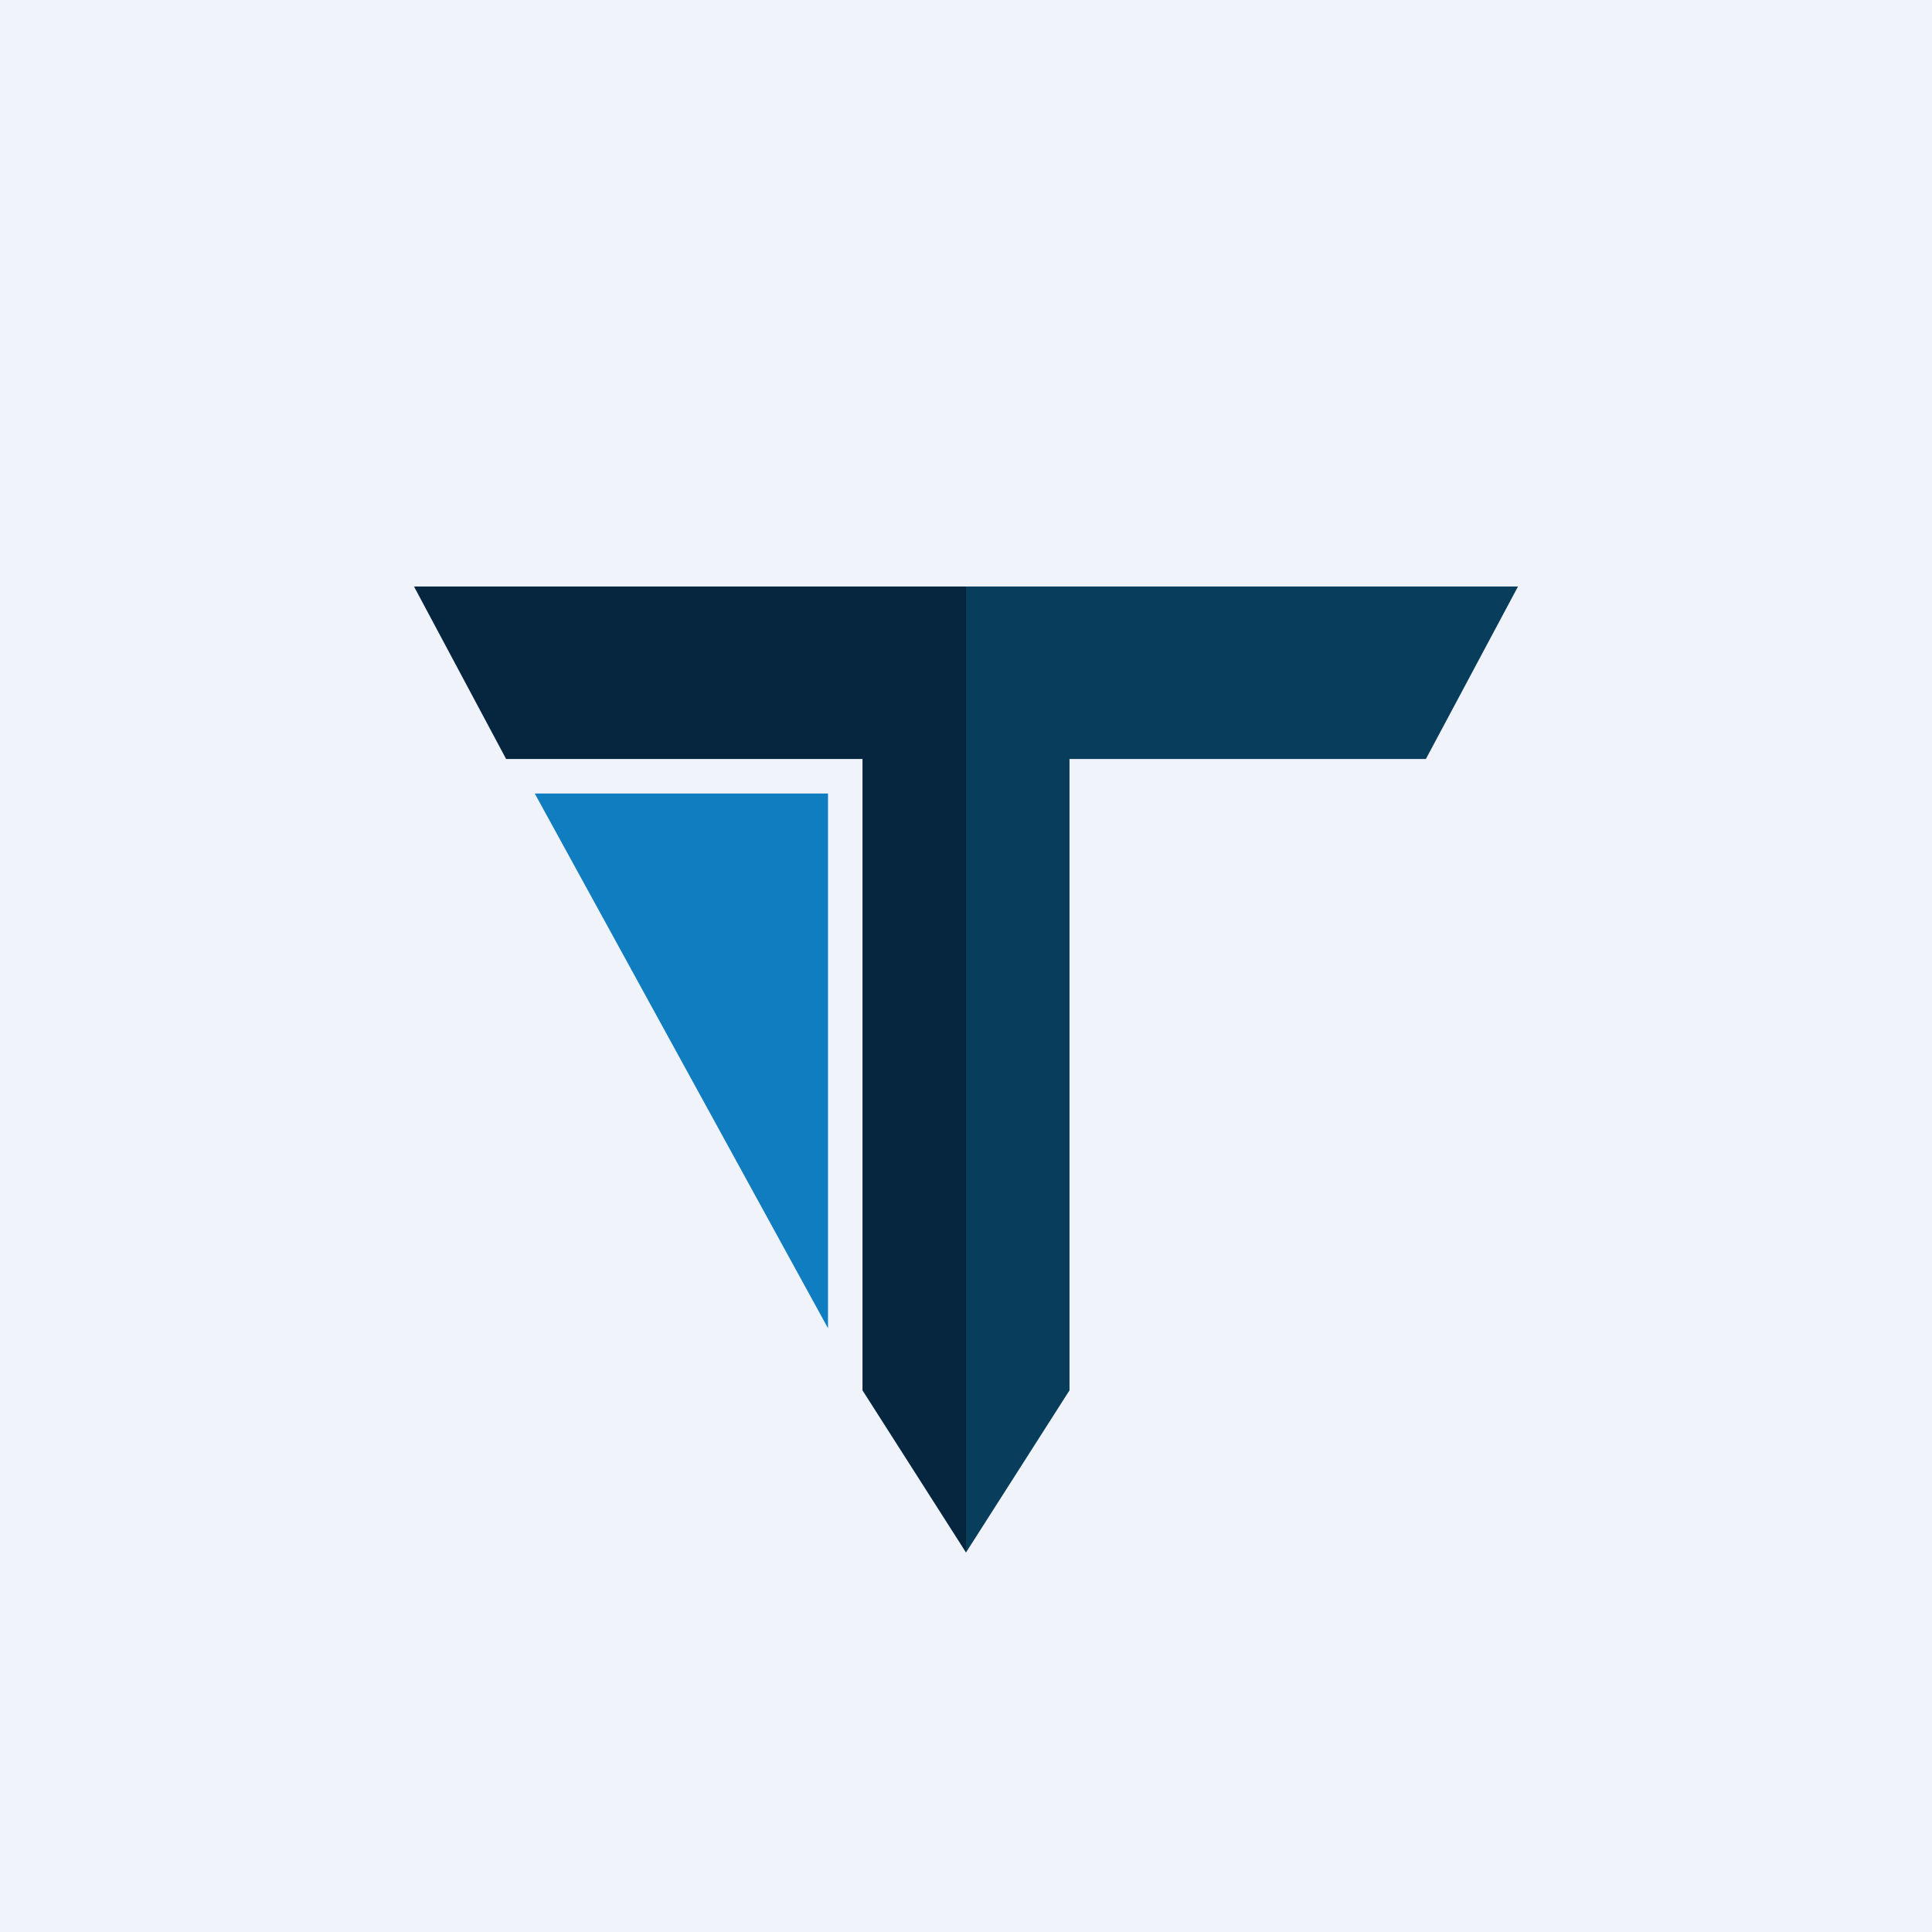
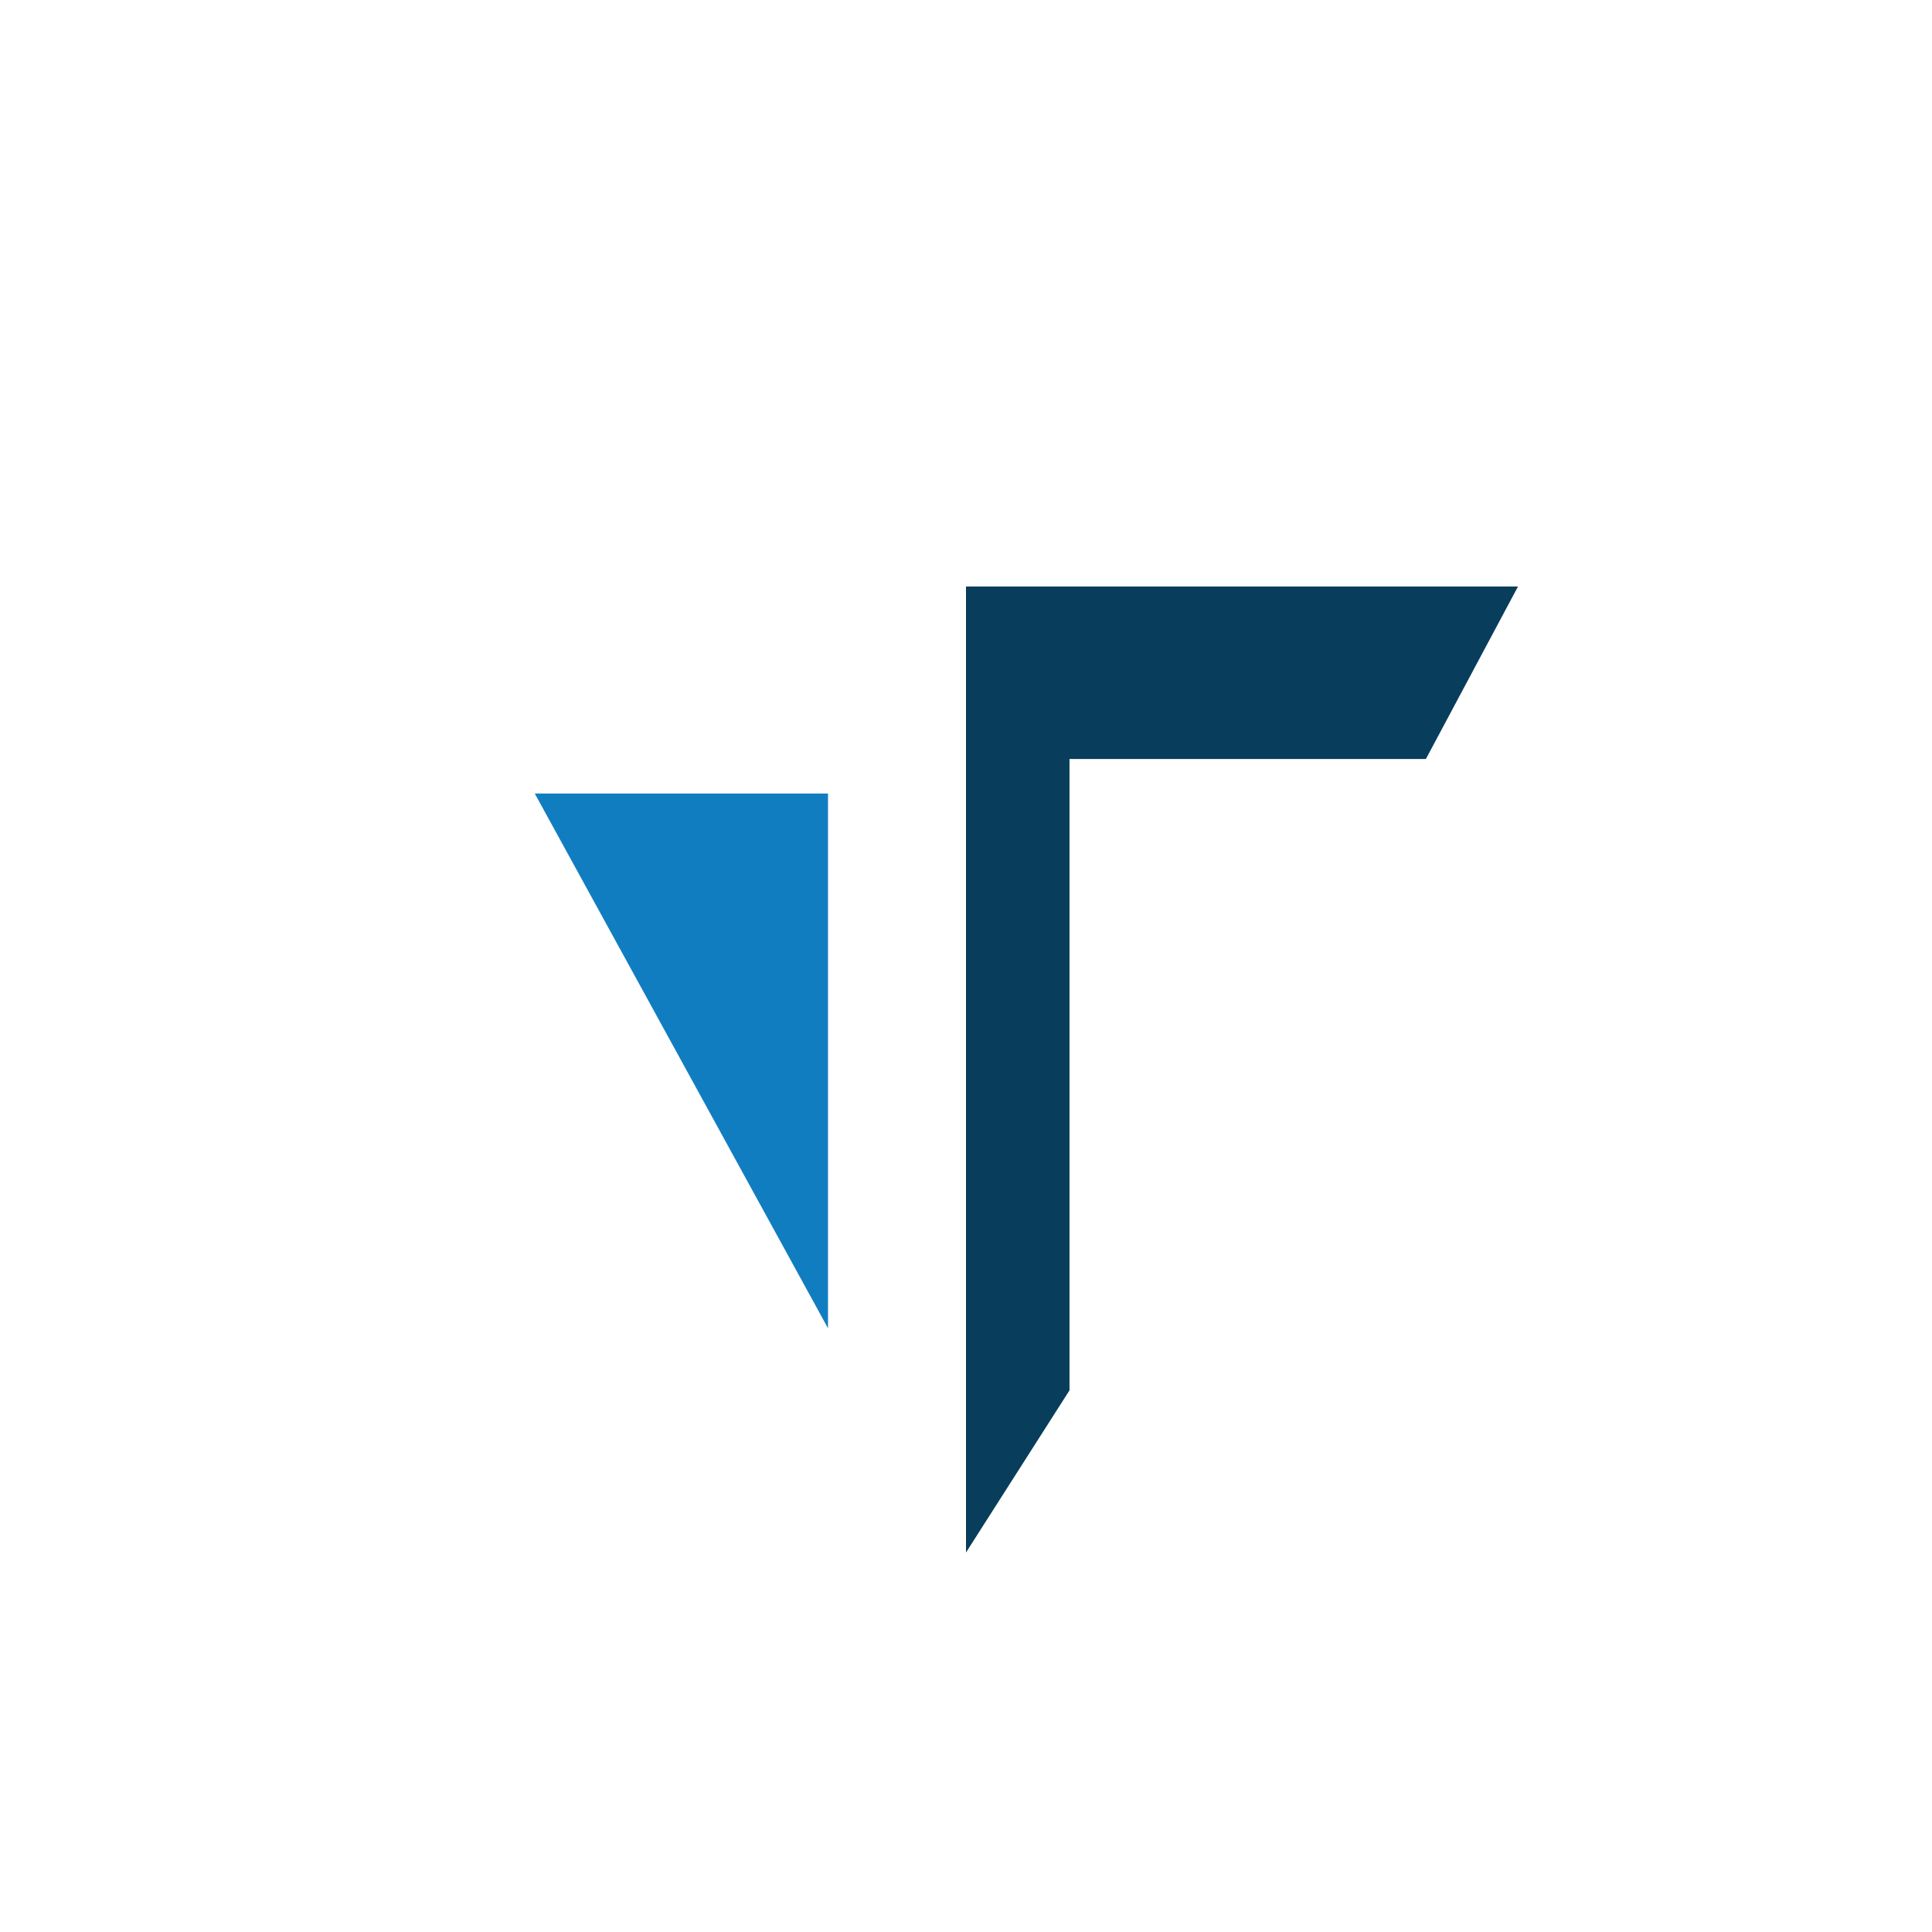
<svg xmlns="http://www.w3.org/2000/svg" width="56" height="56" viewBox="0 0 56 56">
-   <path fill="#F0F3FA" d="M0 0h56v56H0z" />
  <path d="M15.5 23H24v15.5L15.5 23Z" fill="#117DC1" />
-   <path d="m28 45-3-4.7V22H14.67L12 17h16v28Z" fill="#06263F" />
  <path d="m44 17-2.67 5H31v18.3L28 45V17h16Z" fill="#083D5C" />
</svg>